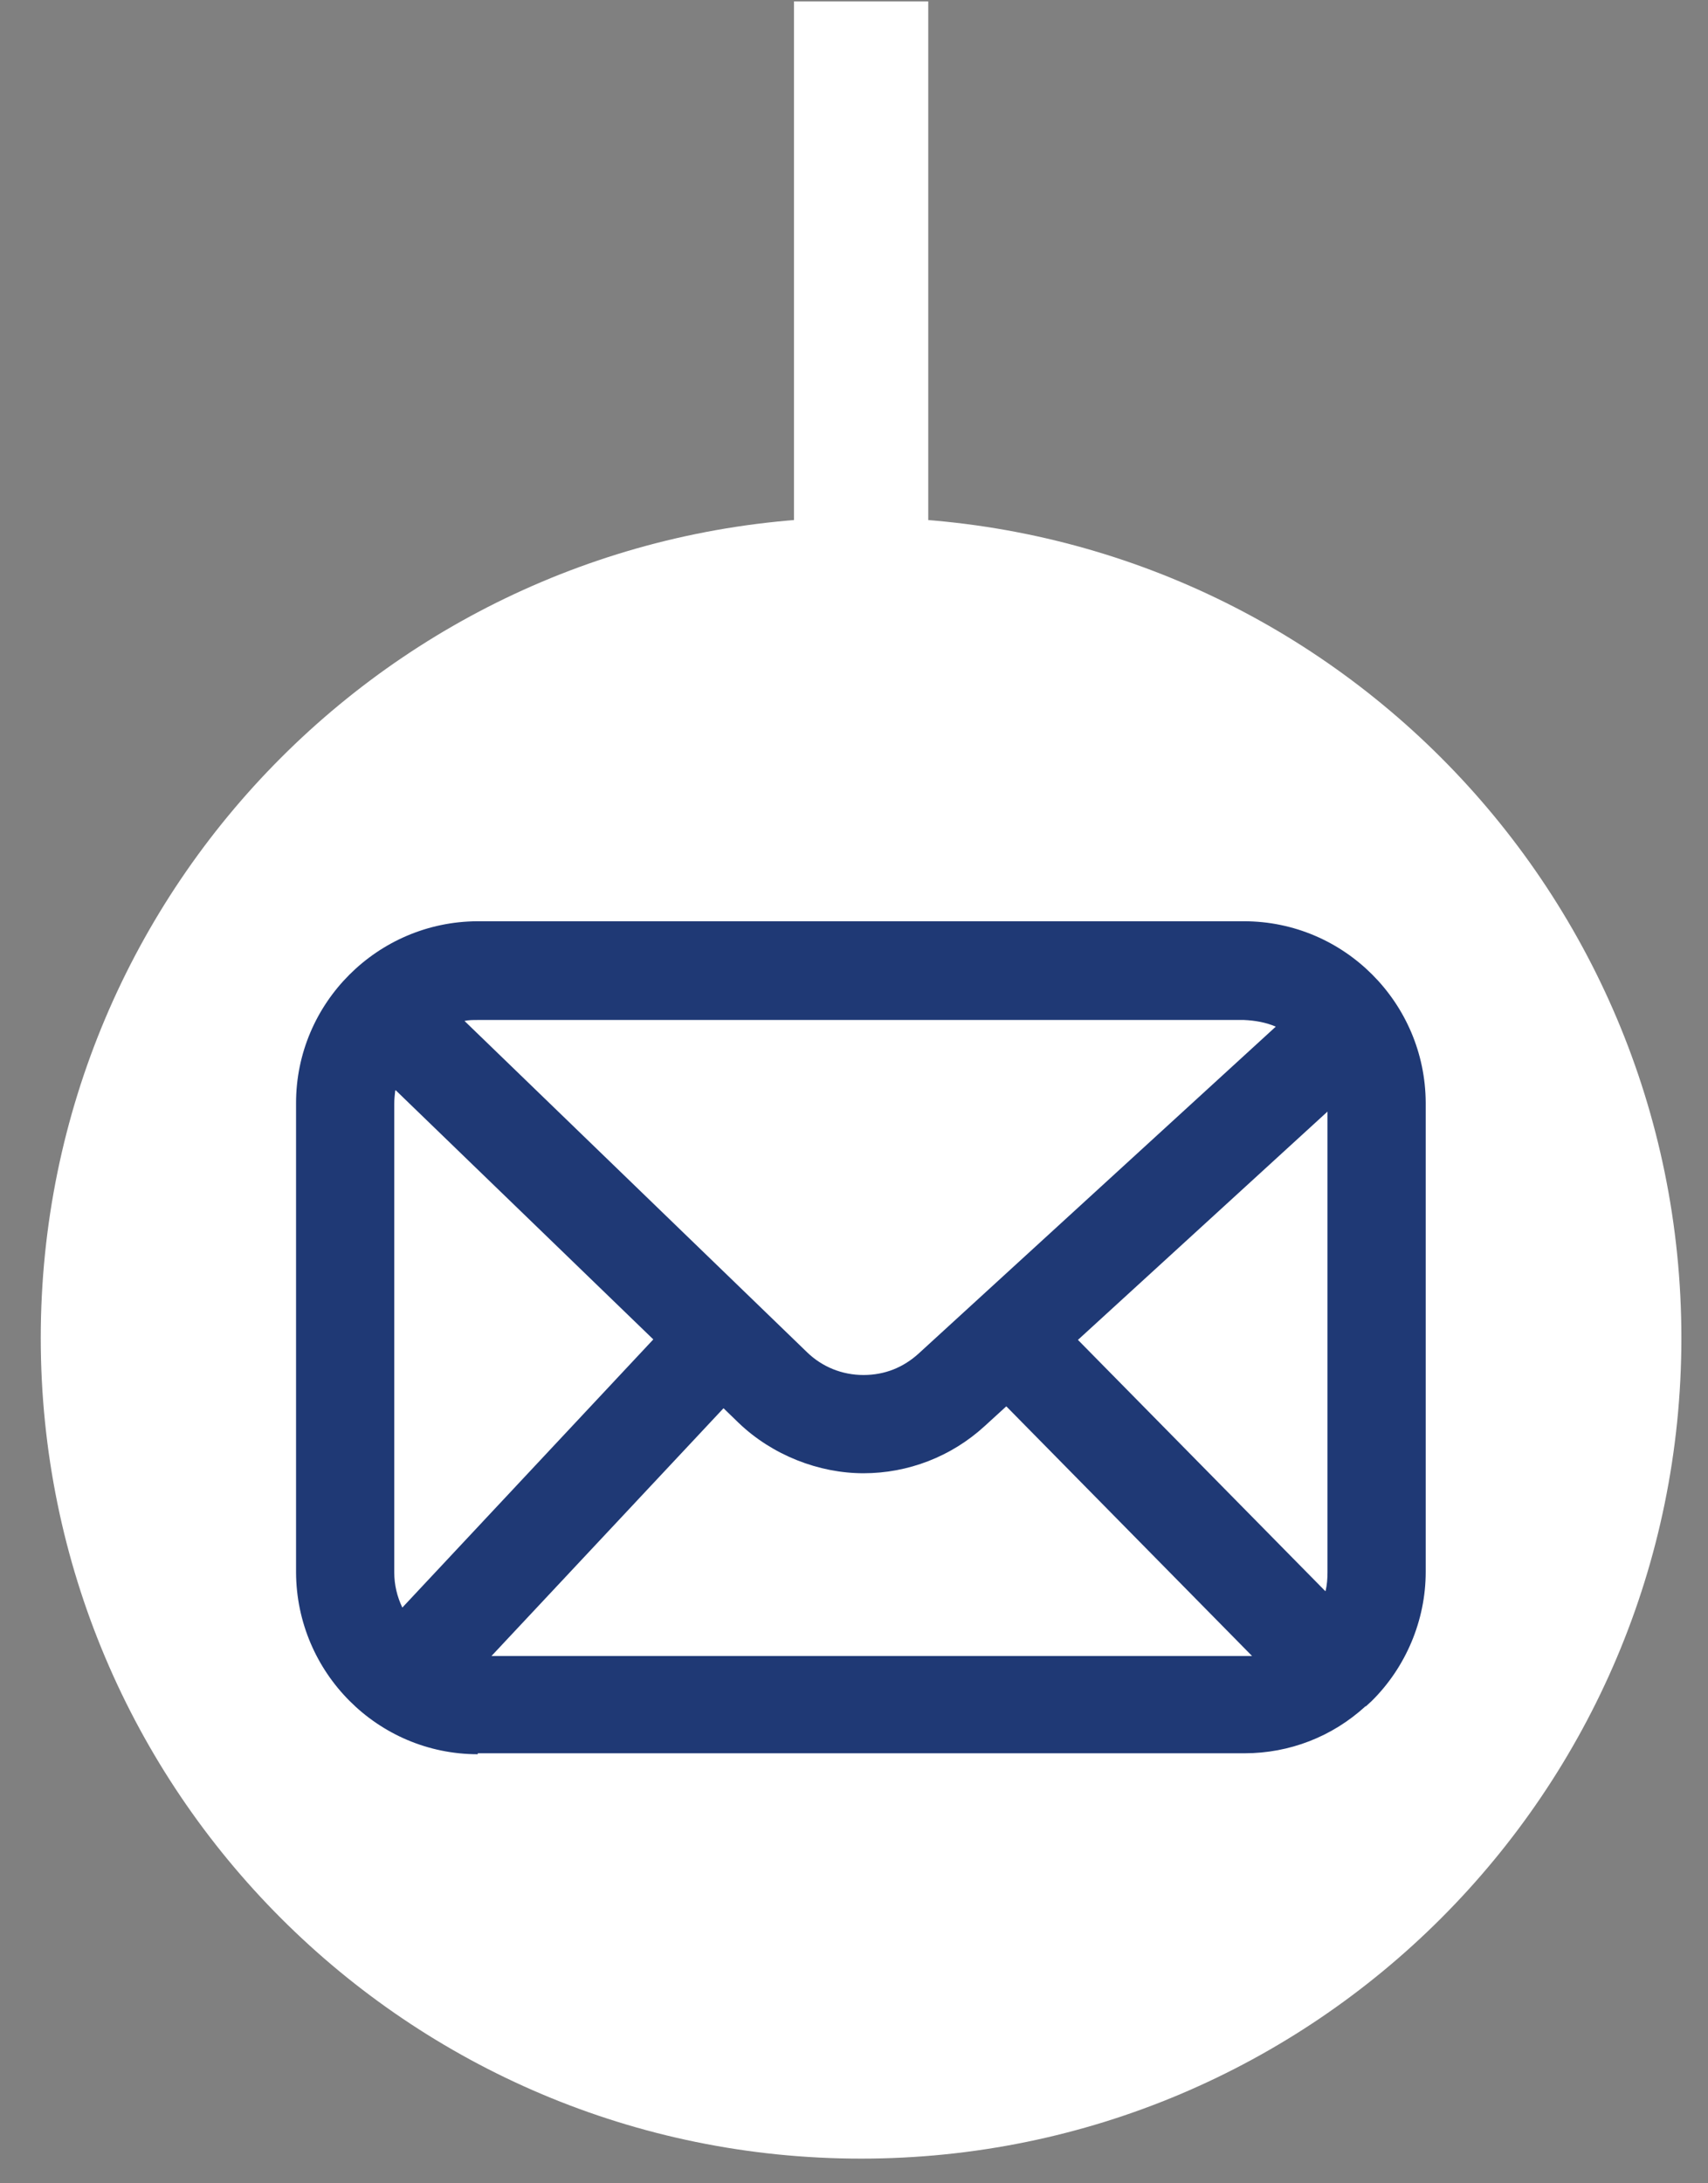
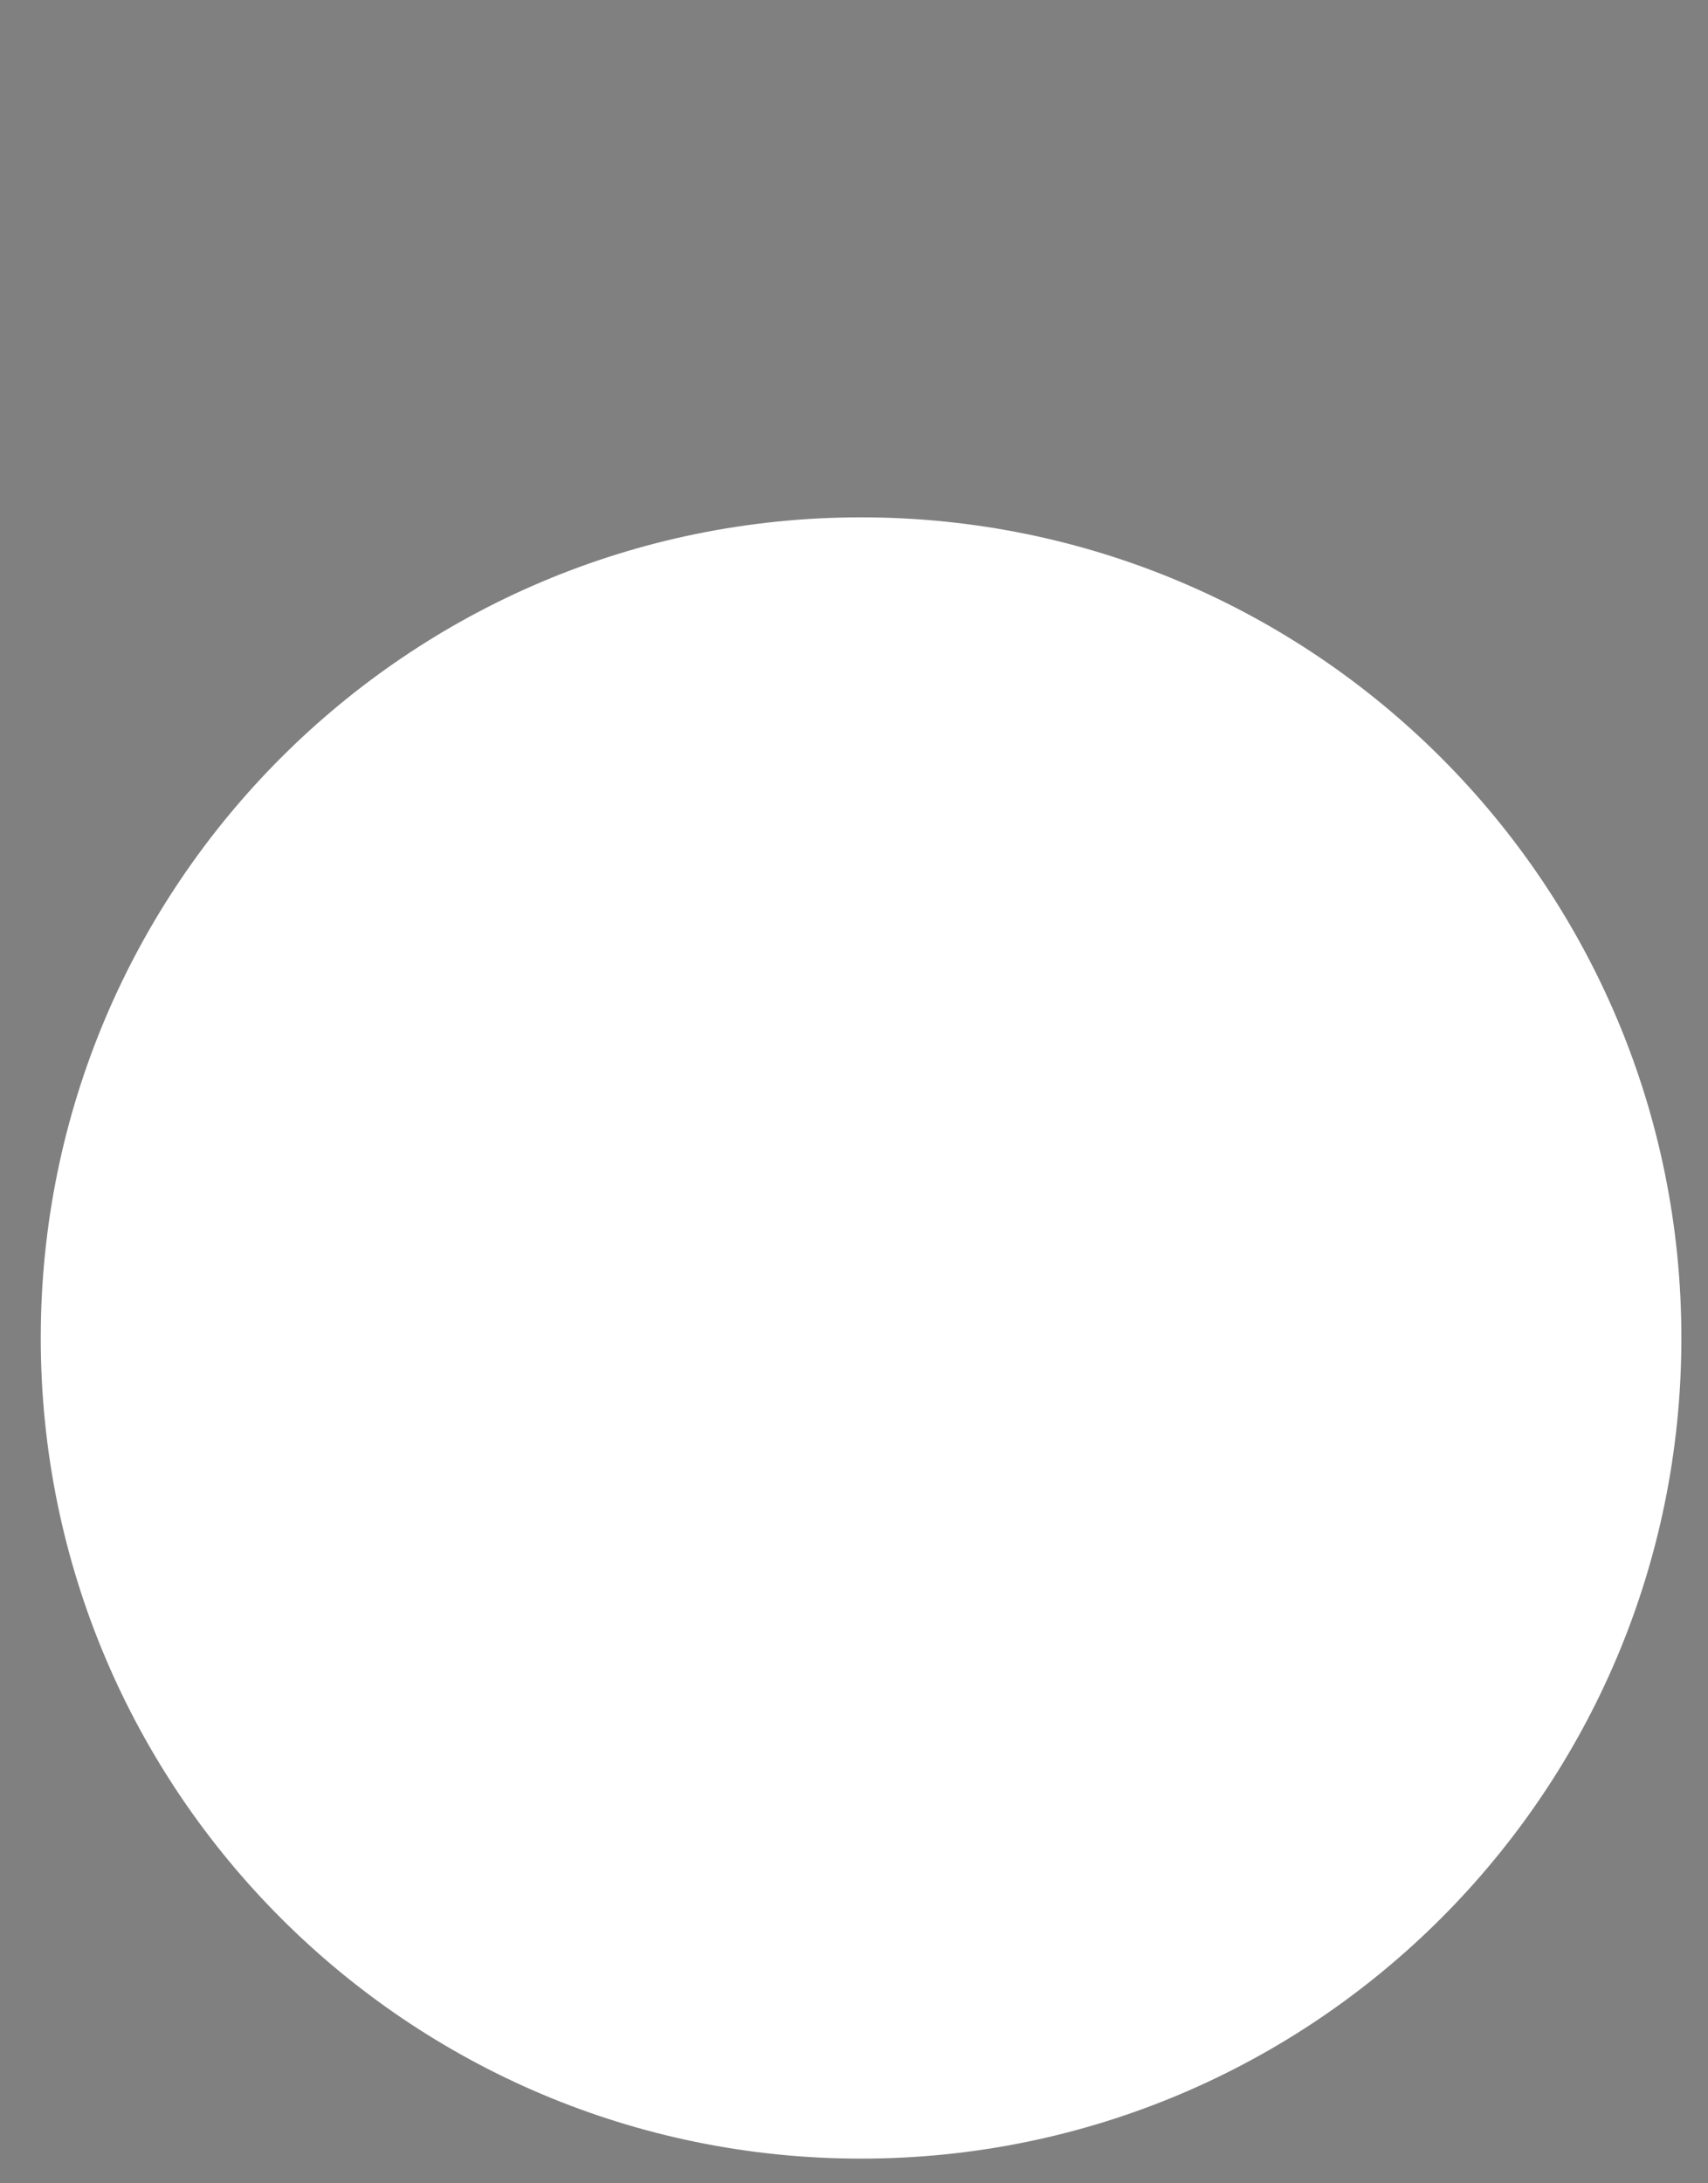
<svg xmlns="http://www.w3.org/2000/svg" fill="none" height="46" viewBox="0 0 36 46" width="36">
  <rect x="0" y="0" width="36" height="46" fill="#808080" stroke="none" />
  <path d="m18.149 45.48c9.549 0 17.29-7.741 17.29-17.29s-7.741-17.29-17.29-17.29c-9.549 0-17.29 7.741-17.29 17.29s7.741 17.29 17.29 17.29z" fill="#fff" />
-   <path d="m10.07 36.96c-2.11 0-3.82-1.72-3.83-3.83v-9.89c0-2.11 1.72-3.82 3.82-3.83h16.16c2.11 0 3.82 1.72 3.83 3.82v9.89c0 1.02-.42 2.01-1.14 2.72l-.12.11h-.01c-.7.64-1.6.99-2.55.99h-16.16zm.28-2.07h15.88.16l-5.18-5.26-.46.42c-.7.64-1.61.99-2.55.99s-1.92-.38-2.63-1.06l-.32-.31-4.9 5.23zm-2.02-11.91c-.01.09-.02.18-.02.27v9.88c0 .26.06.51.17.74l5.29-5.65-5.43-5.25zm19.61 10.54c.03-.13.04-.26.04-.39v-9.71l-5.26 4.81 5.21 5.29zm-10.93-5.03c.32.31.74.48 1.19.48s.84-.16 1.16-.45l7.53-6.89c-.21-.09-.44-.13-.67-.14h-16.15c-.1 0-.19-0-.28.02z" fill="#1f3975" />
-   <path d="m18.15 11.27v-11.24" stroke="#fff" stroke-miterlimit="10" stroke-width="2.83" />
</svg>